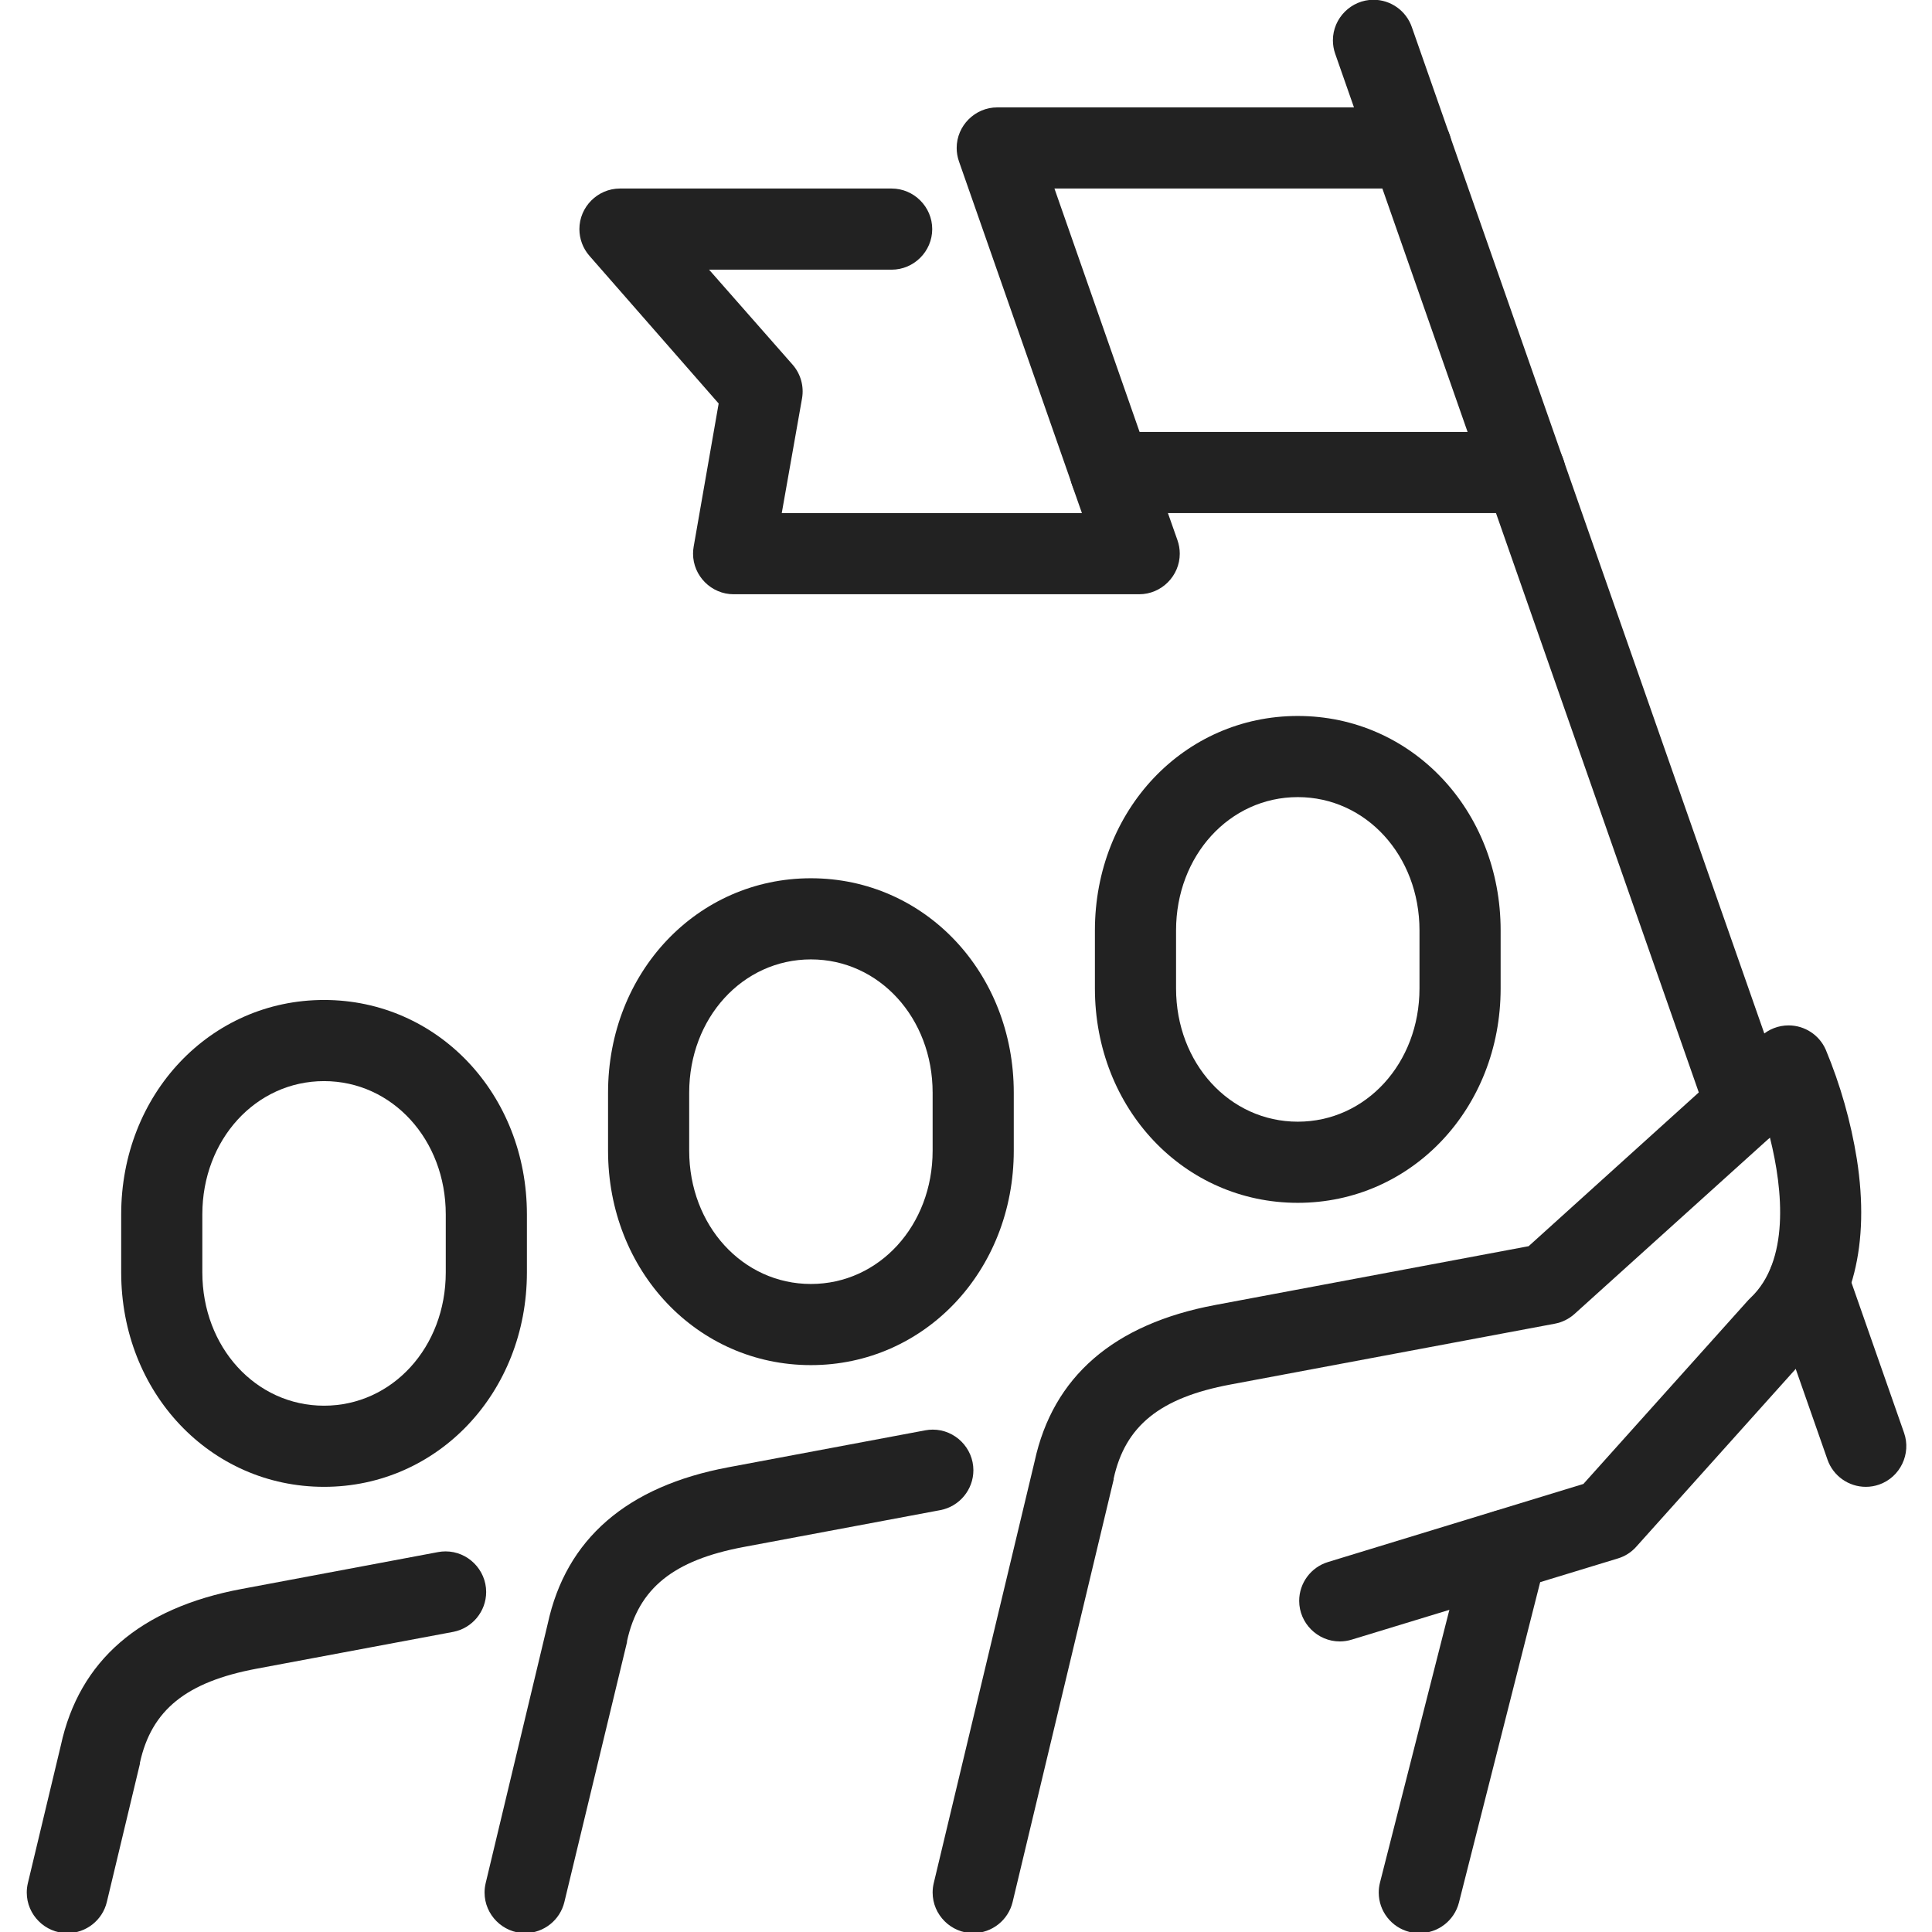
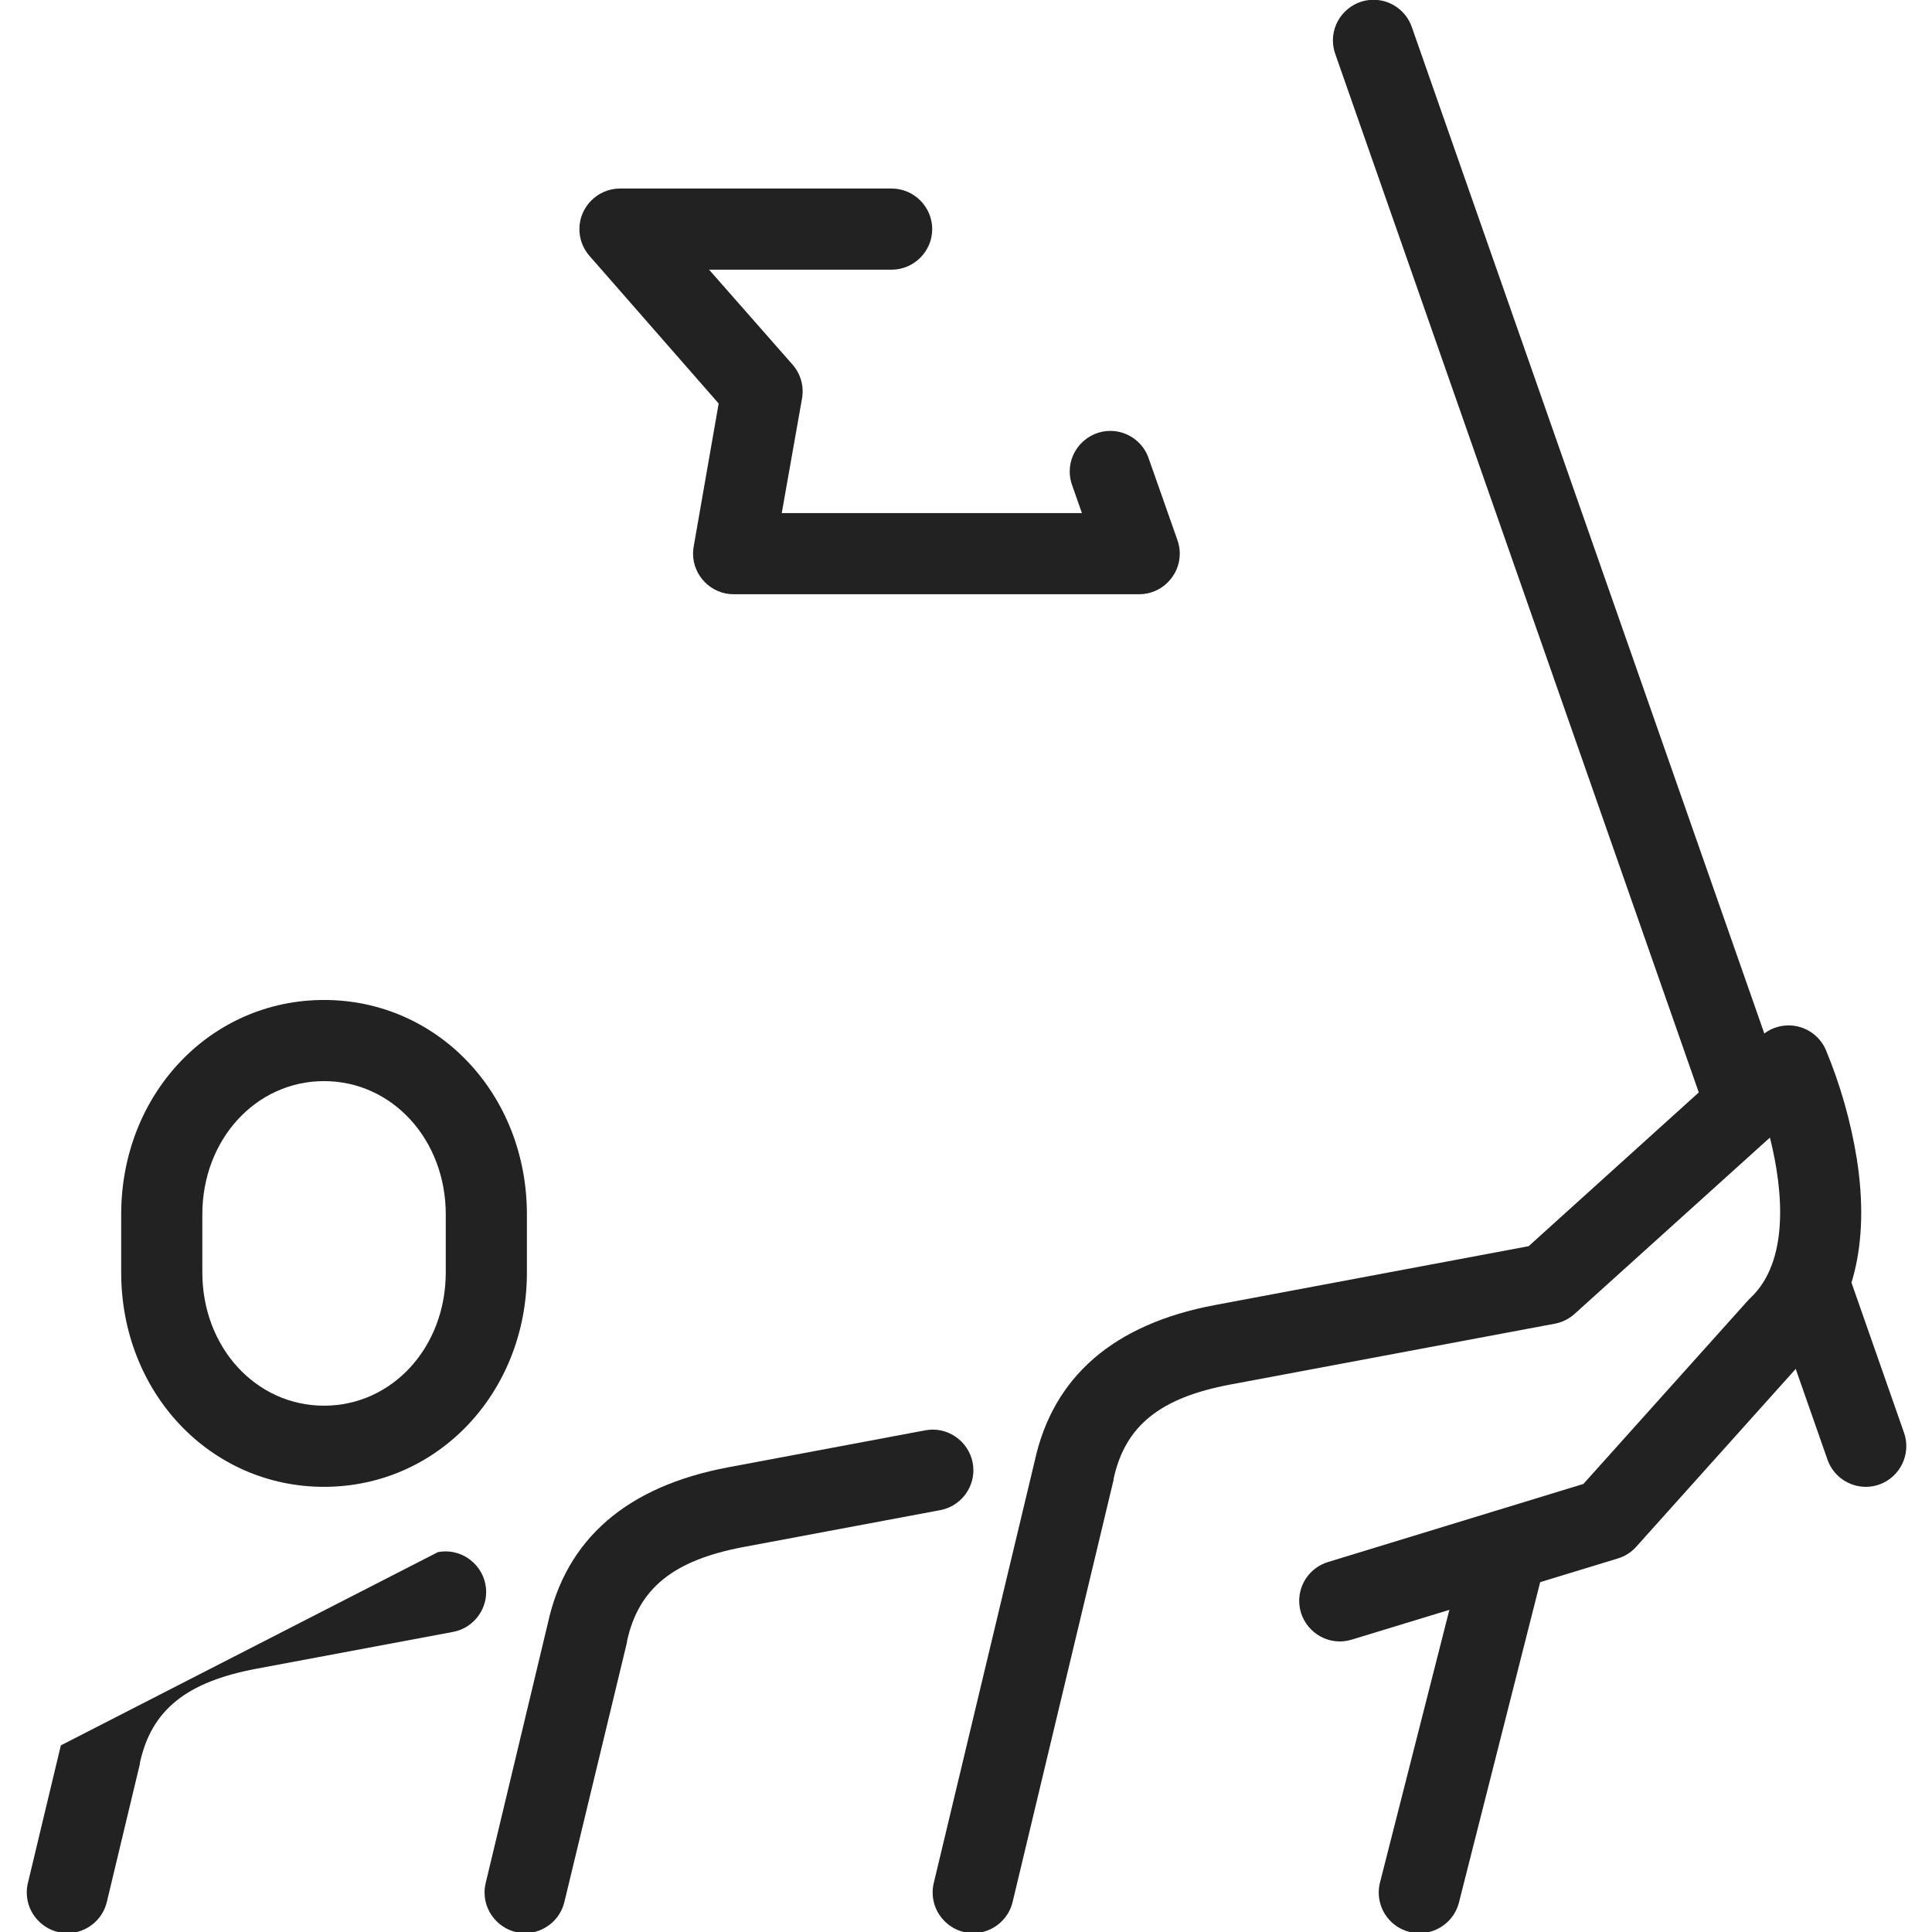
<svg xmlns="http://www.w3.org/2000/svg" width="100%" height="100%" viewBox="0 0 128 128" version="1.1" xml:space="preserve" style="fill-rule:evenodd;clip-rule:evenodd;stroke-linejoin:round;stroke-miterlimit:2;">
  <g id="Capa_2" transform="matrix(0.336,0,0,0.336,1.776,-0.005)">
    <g id="Large_Preview">
      <path d="M186.62,381.19C186.617,381.19 186.614,381.19 186.611,381.19C182.222,381.19 178.611,377.579 178.611,373.19C178.611,372.564 178.684,371.939 178.83,371.33L198.72,288.17C202.34,271.46 214.32,261.08 234.35,257.33L296.13,245.74L342,204.29C343.473,202.947 345.396,202.203 347.389,202.203C350.563,202.203 353.449,204.091 354.72,207C357.603,213.925 359.66,221.164 360.85,228.57C363.46,245.28 360.1,258.67 351.15,267.31L317.35,305C316.381,306.091 315.127,306.89 313.73,307.31L261.27,323.31C260.499,323.55 259.696,323.673 258.888,323.673C254.5,323.673 250.888,320.061 250.888,315.673C250.888,312.15 253.216,309.022 256.59,308.01L306.93,292.62L339.44,256.37C339.59,256.2 339.75,256.05 339.91,255.9C347.53,248.69 346.35,234.83 343.71,224.32L305.18,259.1C304.088,260.084 302.745,260.749 301.3,261.02L237.3,273.02C223.44,275.62 216.57,281.17 214.3,291.59L214.3,291.78L194.39,375.02C193.545,378.616 190.314,381.182 186.62,381.19Z" style="fill:rgb(34,34,34);fill-rule:nonzero;" />
      <path d="M274.61,381.19C273.936,381.191 273.265,381.11 272.61,380.95C269.071,380.054 266.573,376.845 266.573,373.194C266.573,372.529 266.656,371.865 266.82,371.22L284,303.7C284.896,300.162 288.105,297.665 291.755,297.665C296.144,297.665 299.755,301.276 299.755,305.665C299.755,306.328 299.673,306.988 299.51,307.63L282.39,375.16C281.489,378.705 278.267,381.202 274.61,381.19Z" style="fill:rgb(34,34,34);fill-rule:nonzero;" />
      <path d="M339,225.83C335.608,225.829 332.569,223.672 331.45,220.47L258,10.65C257.694,9.789 257.537,8.882 257.537,7.969C257.537,3.58 261.149,-0.031 265.537,-0.031C268.942,-0.031 271.99,2.142 273.1,5.36L346.59,215.18C346.888,216.031 347.041,216.926 347.041,217.828C347.041,221.221 344.883,224.261 341.68,225.38C340.819,225.684 339.913,225.836 339,225.83Z" style="fill:rgb(34,34,34);fill-rule:nonzero;" />
      <path d="M362.61,293.19C359.218,293.189 356.179,291.032 355.06,287.83L343.76,255.56C343.47,254.721 343.323,253.839 343.323,252.951C343.323,248.563 346.934,244.951 351.323,244.951C354.699,244.951 357.728,247.089 358.86,250.27L370.16,282.55C371.607,286.692 369.391,291.291 365.25,292.74C364.402,293.04 363.509,293.193 362.61,293.19Z" style="fill:rgb(34,34,34);fill-rule:nonzero;" />
      <path d="M219.37,117.19L139.37,117.19C134.981,117.19 131.37,113.579 131.37,109.19C131.37,108.727 131.41,108.266 131.49,107.81L136.42,79.58L110.94,50.46C109.663,49.002 108.959,47.128 108.959,45.19C108.959,40.808 112.558,37.2 116.94,37.19L170.53,37.19C174.919,37.19 178.53,40.801 178.53,45.19C178.53,49.579 174.919,53.19 170.53,53.19L134.53,53.19L151,71.92C152.593,73.74 153.278,76.188 152.86,78.57L148.86,101.19L208.05,101.19L206.17,95.84C205.82,94.926 205.641,93.956 205.641,92.978C205.641,88.589 209.252,84.978 213.641,84.978C217.11,84.978 220.203,87.235 221.26,90.54L226.89,106.54C227.189,107.392 227.342,108.288 227.342,109.19C227.342,113.579 223.73,117.19 219.342,117.19C219.341,117.19 219.341,117.19 219.34,117.19L219.37,117.19Z" style="fill:rgb(34,34,34);fill-rule:nonzero;" />
-       <path d="M295.42,101.19L213.75,101.19C210.355,101.193 207.31,99.035 206.19,95.83L183.8,31.83C183.503,30.981 183.352,30.089 183.352,29.19C183.352,24.802 186.962,21.191 191.35,21.19L273,21.19C277.389,21.19 281,24.801 281,29.19C281,33.579 277.389,37.19 273,37.19L202.63,37.19L219.42,85.19L295.42,85.19C299.809,85.19 303.42,88.801 303.42,93.19C303.42,97.579 299.809,101.19 295.42,101.19Z" style="fill:rgb(34,34,34);fill-rule:nonzero;" />
-       <path d="M250.61,237.19C228.18,237.19 210.61,218.62 210.61,194.91L210.61,183.47C210.61,159.76 228.18,141.19 250.61,141.19C273.04,141.19 290.61,159.76 290.61,183.47L290.61,194.91C290.61,218.62 273,237.19 250.61,237.19ZM250.61,157.19C237.15,157.19 226.61,168.74 226.61,183.47L226.61,194.91C226.61,209.65 237.15,221.19 250.61,221.19C264.07,221.19 274.61,209.65 274.61,194.91L274.61,183.47C274.61,168.74 264.07,157.19 250.61,157.19Z" style="fill:rgb(34,34,34);fill-rule:nonzero;" />
      <path d="M98.27,381.19C98.267,381.19 98.264,381.19 98.261,381.19C93.872,381.19 90.261,377.579 90.261,373.19C90.261,372.564 90.334,371.939 90.48,371.33L102.72,320.17C106.34,303.46 118.32,293.08 138.35,289.33L177.14,282.05C177.634,281.956 178.137,281.908 178.64,281.908C183.032,281.908 186.647,285.523 186.647,289.915C186.647,293.744 183.901,297.063 180.14,297.78L141.35,305.05C127.49,307.65 120.62,313.2 118.35,323.62L118.35,323.81L106,375.05C105.147,378.62 101.941,381.167 98.27,381.19Z" style="fill:rgb(34,34,34);fill-rule:nonzero;" />
-       <path d="M154.61,269.19C132.18,269.19 114.61,250.62 114.61,226.91L114.61,215.47C114.61,191.76 132.18,173.19 154.61,173.19C177.04,173.19 194.61,191.76 194.61,215.47L194.61,226.91C194.61,250.62 177,269.19 154.61,269.19ZM154.61,189.19C141.15,189.19 130.61,200.74 130.61,215.47L130.61,226.91C130.61,241.65 141.15,253.19 154.61,253.19C168.07,253.19 178.61,241.65 178.61,226.91L178.61,215.47C178.61,200.74 168.07,189.19 154.61,189.19Z" style="fill:rgb(34,34,34);fill-rule:nonzero;" />
-       <path d="M8,381.19C7.997,381.19 7.994,381.19 7.991,381.19C3.602,381.19 -0.009,377.579 -0.009,373.19C-0.009,372.564 0.064,371.939 0.21,371.33L6.71,344.17C10.33,327.46 22.31,317.08 42.34,313.33L81.07,306.06C81.564,305.966 82.067,305.918 82.57,305.918C86.962,305.918 90.577,309.533 90.577,313.925C90.577,317.754 87.831,321.073 84.07,321.79L45.3,329.05C31.44,331.65 24.57,337.2 22.3,347.62L22.3,347.81L15.78,375.05C14.922,378.638 11.689,381.19 8,381.19Z" style="fill:rgb(34,34,34);fill-rule:nonzero;" />
+       <path d="M8,381.19C7.997,381.19 7.994,381.19 7.991,381.19C3.602,381.19 -0.009,377.579 -0.009,373.19C-0.009,372.564 0.064,371.939 0.21,371.33L6.71,344.17L81.07,306.06C81.564,305.966 82.067,305.918 82.57,305.918C86.962,305.918 90.577,309.533 90.577,313.925C90.577,317.754 87.831,321.073 84.07,321.79L45.3,329.05C31.44,331.65 24.57,337.2 22.3,347.62L22.3,347.81L15.78,375.05C14.922,378.638 11.689,381.19 8,381.19Z" style="fill:rgb(34,34,34);fill-rule:nonzero;" />
      <path d="M58.61,293.19C36.18,293.19 18.61,274.62 18.61,250.91L18.61,239.47C18.61,215.76 36.18,197.19 58.61,197.19C81.04,197.19 98.61,215.76 98.61,239.47L98.61,250.91C98.61,274.62 81,293.19 58.61,293.19ZM58.61,213.19C45.15,213.19 34.61,224.74 34.61,239.47L34.61,250.91C34.61,265.65 45.15,277.19 58.61,277.19C72.07,277.19 82.61,265.65 82.61,250.91L82.61,239.47C82.61,224.74 72.07,213.19 58.61,213.19Z" style="fill:rgb(34,34,34);fill-rule:nonzero;" />
    </g>
  </g>
</svg>